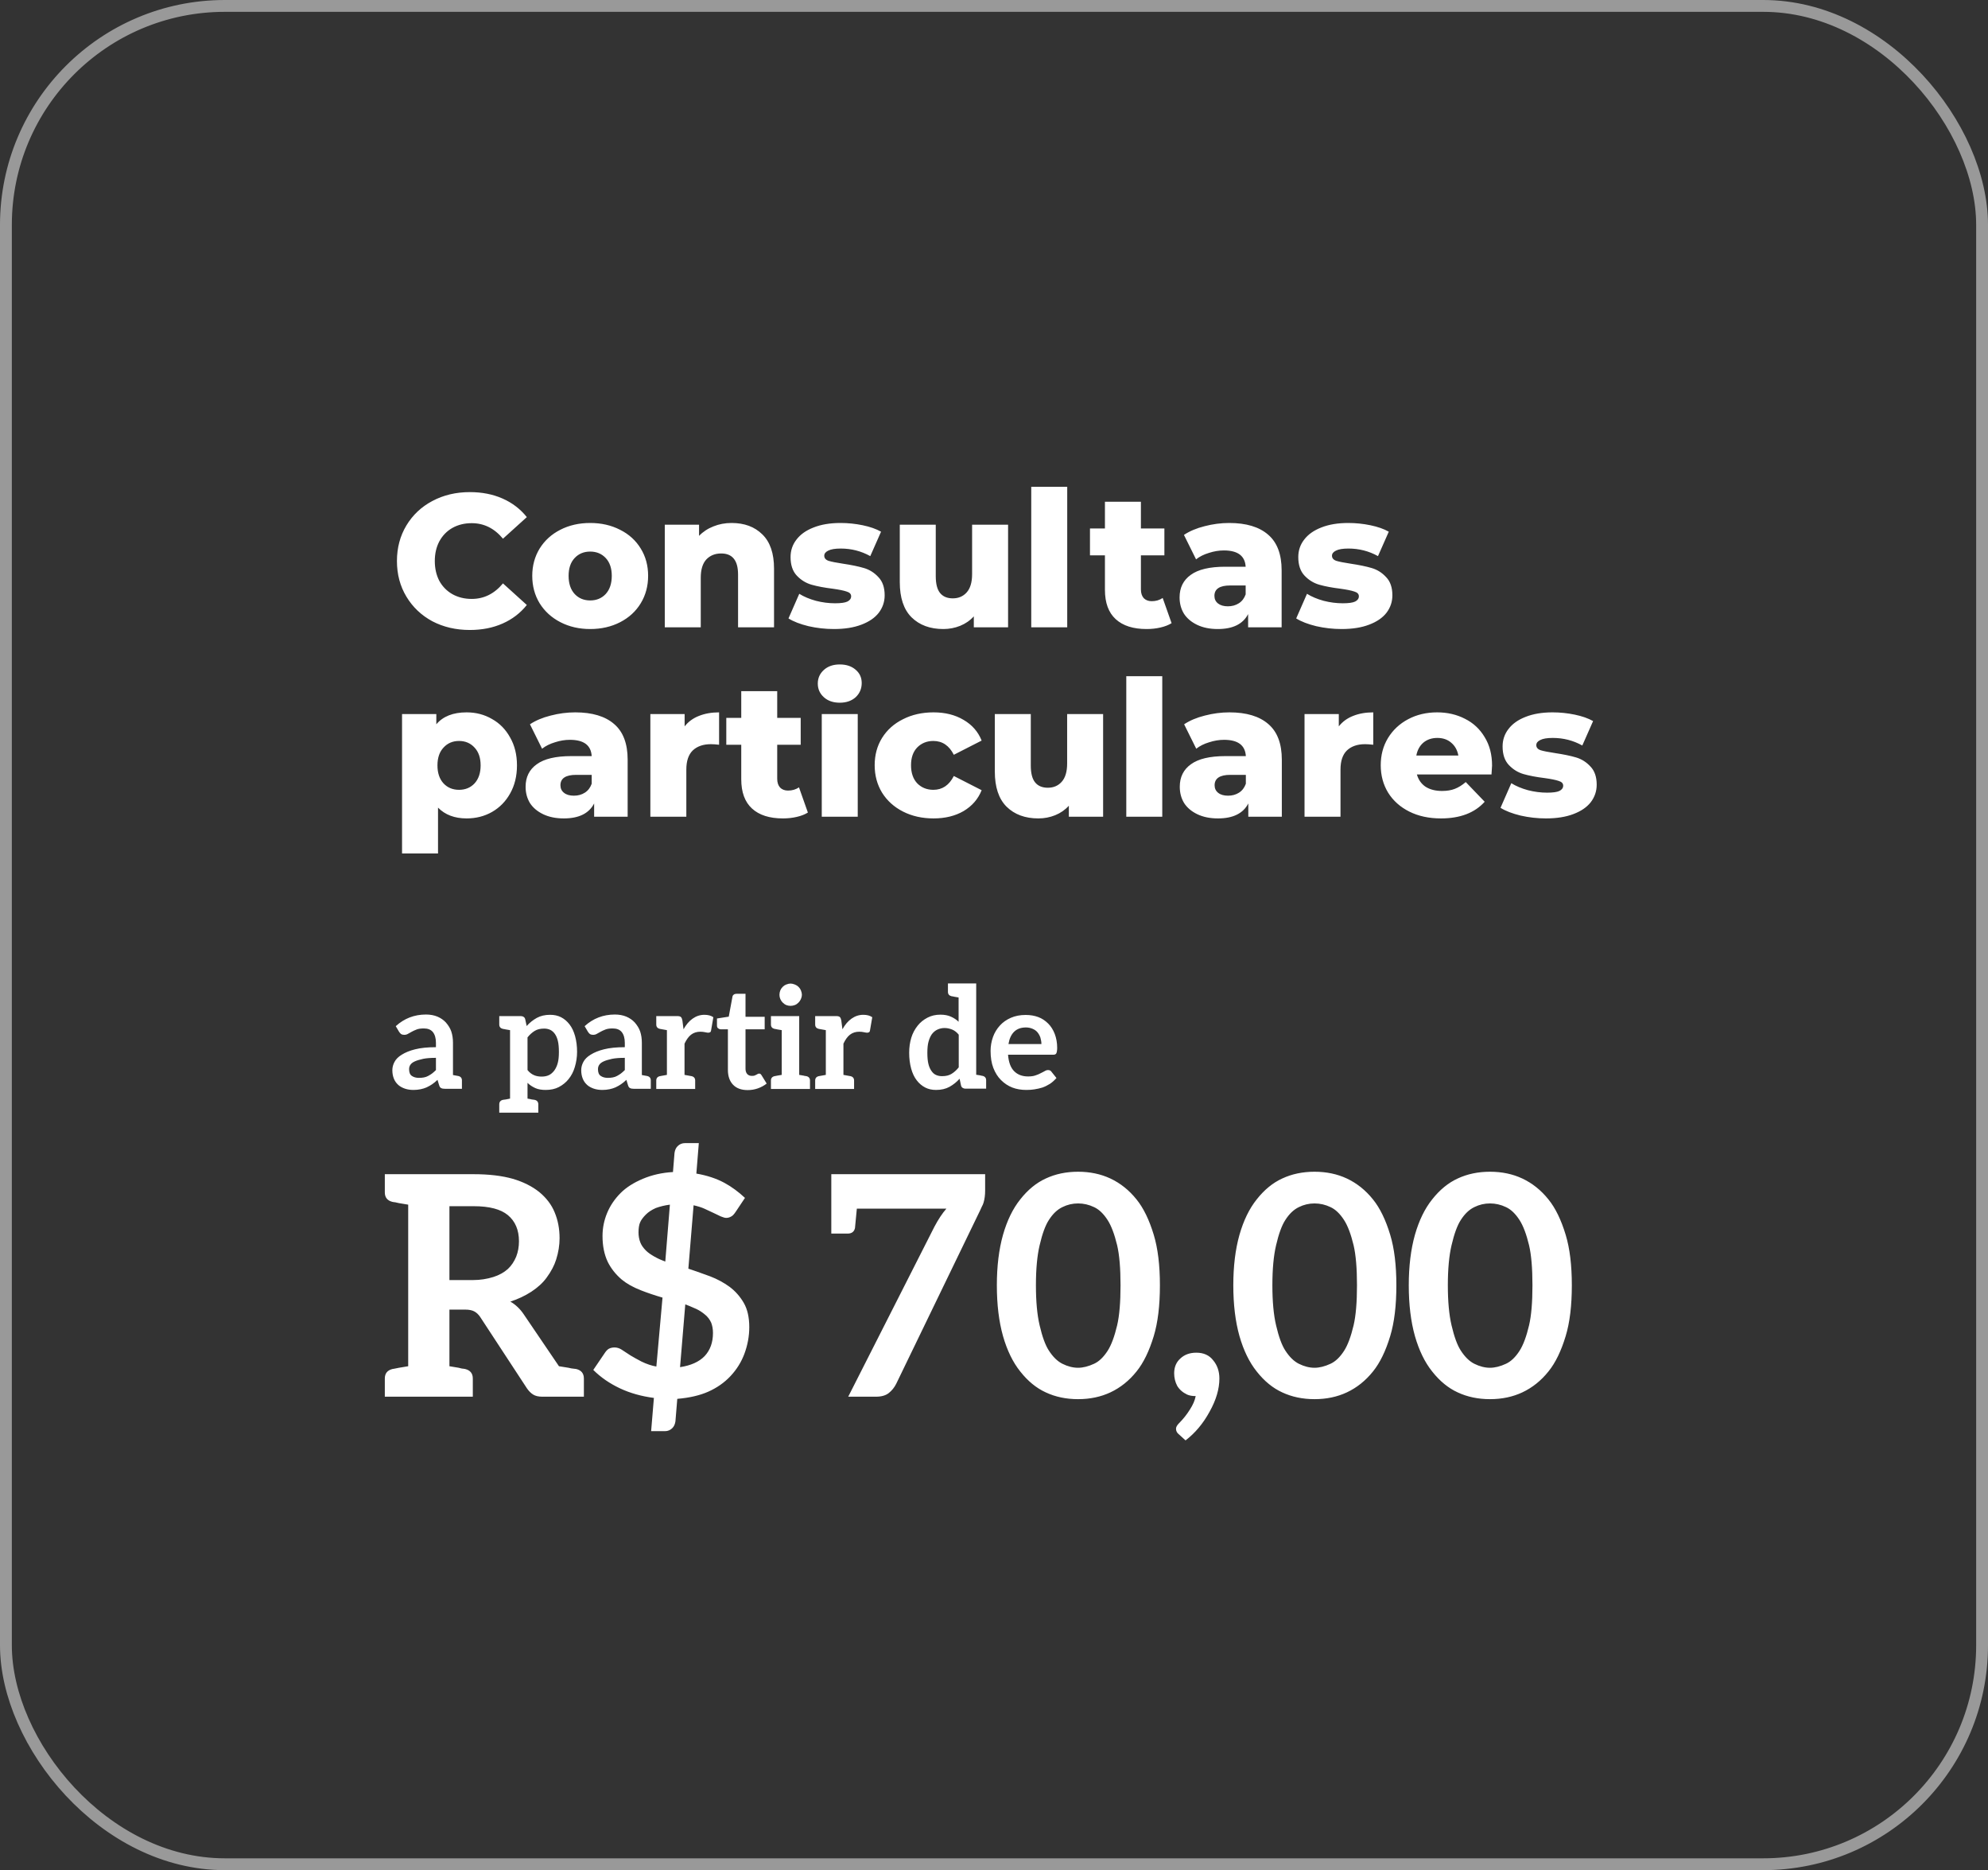
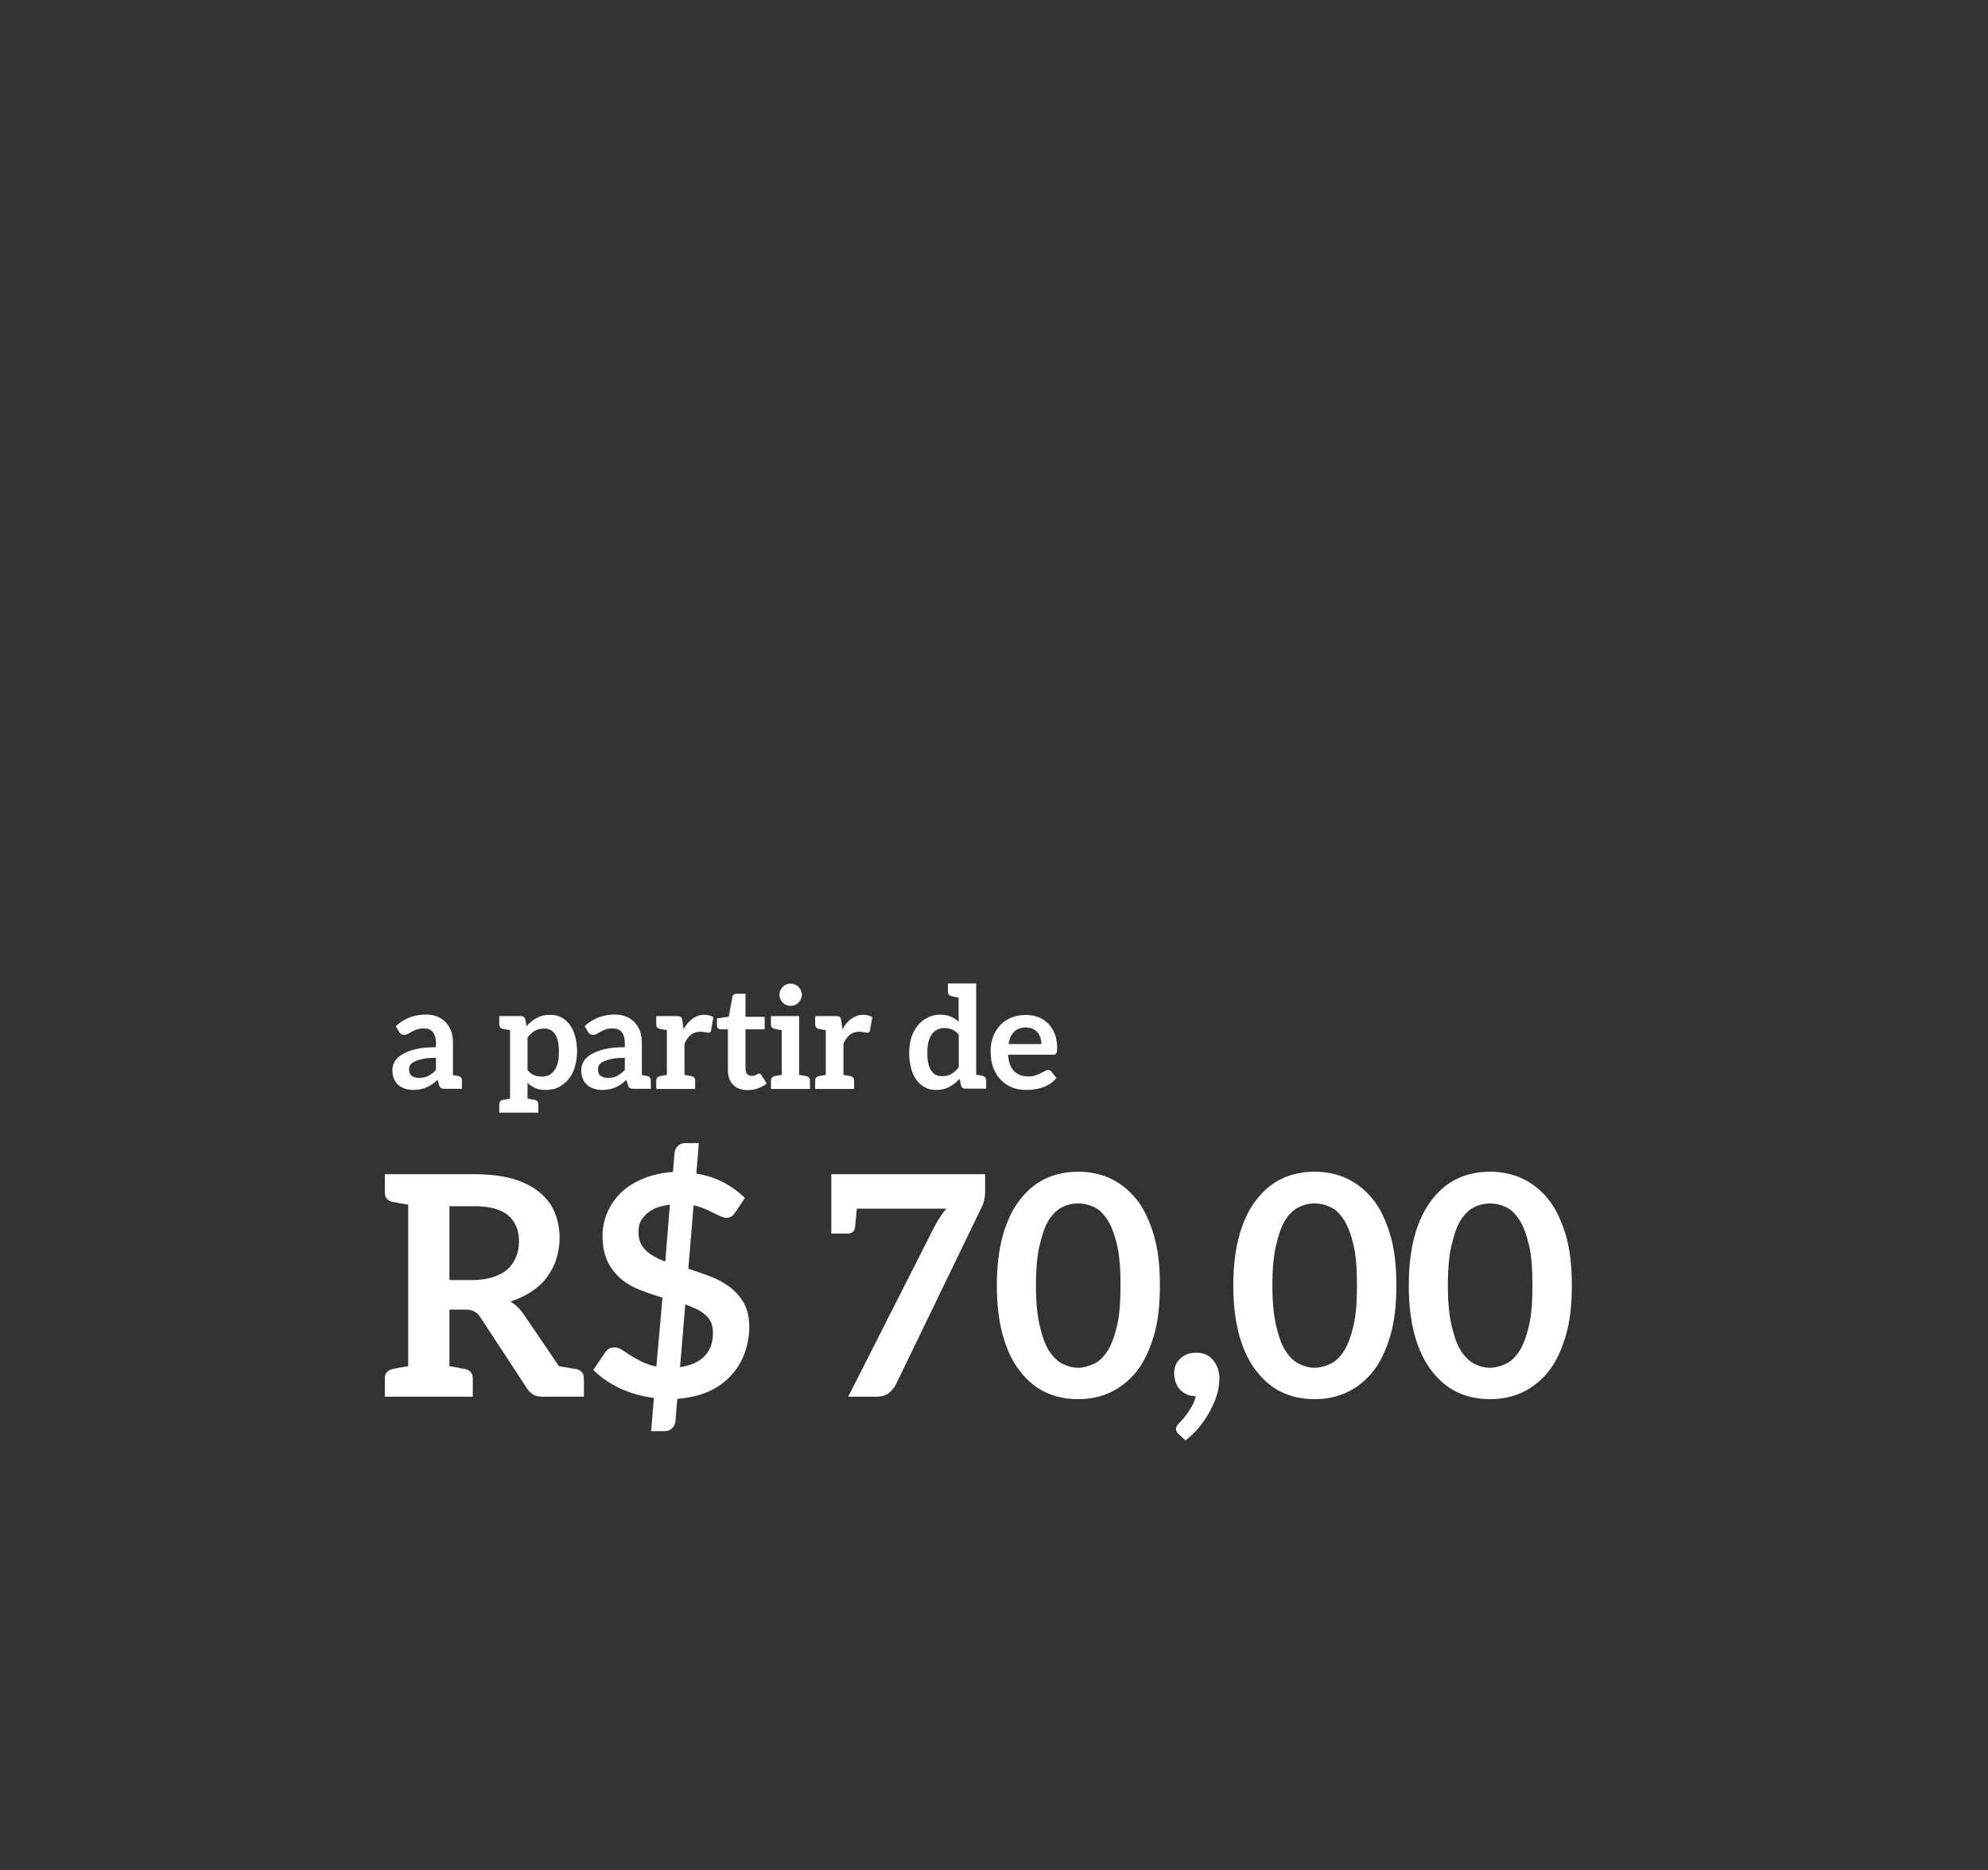
<svg xmlns="http://www.w3.org/2000/svg" width="168" height="158" viewBox="0 0 168 158" fill="none">
  <rect x="0" y="0" width="168" height="158" fill="#333333" stroke="none" />
-   <path d="M39.704 53.224C38.531 53.224 37.475 52.979 36.536 52.488C35.608 51.987 34.877 51.293 34.344 50.408C33.811 49.523 33.544 48.52 33.544 47.4C33.544 46.28 33.811 45.277 34.344 44.392C34.877 43.507 35.608 42.819 36.536 42.328C37.475 41.827 38.531 41.576 39.704 41.576C40.728 41.576 41.651 41.757 42.472 42.12C43.293 42.483 43.976 43.005 44.52 43.688L42.504 45.512C41.779 44.637 40.899 44.2 39.864 44.2C39.256 44.2 38.712 44.333 38.232 44.6C37.763 44.867 37.395 45.245 37.128 45.736C36.872 46.216 36.744 46.771 36.744 47.4C36.744 48.029 36.872 48.589 37.128 49.08C37.395 49.56 37.763 49.933 38.232 50.2C38.712 50.467 39.256 50.6 39.864 50.6C40.899 50.6 41.779 50.163 42.504 49.288L44.52 51.112C43.976 51.795 43.293 52.317 42.472 52.68C41.651 53.043 40.728 53.224 39.704 53.224ZM49.875 53.144C48.947 53.144 48.109 52.952 47.363 52.568C46.616 52.184 46.029 51.651 45.603 50.968C45.187 50.285 44.979 49.512 44.979 48.648C44.979 47.795 45.187 47.027 45.603 46.344C46.029 45.661 46.611 45.133 47.347 44.76C48.093 44.376 48.936 44.184 49.875 44.184C50.813 44.184 51.656 44.376 52.403 44.76C53.15 45.133 53.731 45.661 54.147 46.344C54.563 47.016 54.771 47.784 54.771 48.648C54.771 49.512 54.563 50.285 54.147 50.968C53.731 51.651 53.15 52.184 52.403 52.568C51.656 52.952 50.813 53.144 49.875 53.144ZM49.875 50.728C50.408 50.728 50.846 50.547 51.187 50.184C51.528 49.811 51.699 49.299 51.699 48.648C51.699 48.008 51.528 47.507 51.187 47.144C50.846 46.781 50.408 46.6 49.875 46.6C49.342 46.6 48.904 46.781 48.563 47.144C48.221 47.507 48.051 48.008 48.051 48.648C48.051 49.299 48.221 49.811 48.563 50.184C48.904 50.547 49.342 50.728 49.875 50.728ZM61.827 44.184C62.904 44.184 63.769 44.504 64.419 45.144C65.081 45.784 65.411 46.749 65.411 48.04V53H62.371V48.536C62.371 47.352 61.897 46.76 60.947 46.76C60.425 46.76 60.003 46.931 59.683 47.272C59.374 47.613 59.219 48.125 59.219 48.808V53H56.179V44.328H59.075V45.272C59.416 44.92 59.822 44.653 60.291 44.472C60.761 44.28 61.273 44.184 61.827 44.184ZM70.472 53.144C69.746 53.144 69.032 53.064 68.328 52.904C67.624 52.733 67.058 52.515 66.632 52.248L67.544 50.168C67.938 50.413 68.408 50.611 68.952 50.76C69.496 50.899 70.034 50.968 70.568 50.968C71.058 50.968 71.405 50.92 71.608 50.824C71.821 50.717 71.928 50.568 71.928 50.376C71.928 50.184 71.8 50.051 71.544 49.976C71.298 49.891 70.904 49.811 70.36 49.736C69.666 49.651 69.074 49.539 68.584 49.4C68.104 49.261 67.688 49.005 67.336 48.632C66.984 48.259 66.808 47.736 66.808 47.064C66.808 46.509 66.973 46.019 67.304 45.592C67.634 45.155 68.114 44.813 68.744 44.568C69.384 44.312 70.146 44.184 71.032 44.184C71.661 44.184 72.285 44.248 72.904 44.376C73.522 44.504 74.04 44.685 74.456 44.92L73.544 46.984C72.776 46.557 71.944 46.344 71.048 46.344C70.568 46.344 70.216 46.403 69.992 46.52C69.768 46.627 69.656 46.771 69.656 46.952C69.656 47.155 69.778 47.299 70.024 47.384C70.269 47.459 70.674 47.539 71.24 47.624C71.954 47.731 72.546 47.853 73.016 47.992C73.485 48.131 73.89 48.387 74.232 48.76C74.584 49.123 74.76 49.635 74.76 50.296C74.76 50.84 74.594 51.331 74.264 51.768C73.933 52.195 73.442 52.531 72.792 52.776C72.152 53.021 71.378 53.144 70.472 53.144ZM85.19 44.328V53H82.294V52.072C81.974 52.424 81.59 52.691 81.142 52.872C80.694 53.053 80.219 53.144 79.718 53.144C78.598 53.144 77.702 52.813 77.03 52.152C76.368 51.491 76.038 50.499 76.038 49.176V44.328H79.078V48.68C79.078 49.331 79.2 49.805 79.446 50.104C79.691 50.403 80.048 50.552 80.518 50.552C80.998 50.552 81.387 50.387 81.686 50.056C81.995 49.715 82.15 49.197 82.15 48.504V44.328H85.19ZM87.148 41.128H90.188V53H87.148V41.128ZM99.007 52.648C98.751 52.808 98.436 52.931 98.063 53.016C97.7 53.101 97.311 53.144 96.895 53.144C95.764 53.144 94.895 52.867 94.287 52.312C93.679 51.757 93.375 50.931 93.375 49.832V46.92H92.111V44.648H93.375V42.392H96.415V44.648H98.399V46.92H96.415V49.8C96.415 50.109 96.495 50.355 96.655 50.536C96.826 50.707 97.049 50.792 97.327 50.792C97.679 50.792 97.988 50.701 98.255 50.52L99.007 52.648ZM103.875 44.184C105.315 44.184 106.414 44.515 107.171 45.176C107.928 45.827 108.307 46.829 108.307 48.184V53H105.475V51.88C105.038 52.723 104.184 53.144 102.915 53.144C102.243 53.144 101.662 53.027 101.171 52.792C100.68 52.557 100.307 52.243 100.051 51.848C99.806 51.443 99.683 50.984 99.683 50.472C99.683 49.651 99.998 49.016 100.627 48.568C101.256 48.109 102.227 47.88 103.539 47.88H105.267C105.214 46.963 104.6 46.504 103.427 46.504C103.011 46.504 102.59 46.573 102.163 46.712C101.736 46.84 101.374 47.021 101.075 47.256L100.051 45.192C100.531 44.872 101.112 44.627 101.795 44.456C102.488 44.275 103.182 44.184 103.875 44.184ZM103.763 51.224C104.115 51.224 104.424 51.139 104.691 50.968C104.958 50.797 105.15 50.547 105.267 50.216V49.464H103.955C103.07 49.464 102.627 49.757 102.627 50.344C102.627 50.611 102.728 50.824 102.931 50.984C103.134 51.144 103.411 51.224 103.763 51.224ZM113.378 53.144C112.653 53.144 111.938 53.064 111.234 52.904C110.53 52.733 109.965 52.515 109.538 52.248L110.45 50.168C110.845 50.413 111.314 50.611 111.858 50.76C112.402 50.899 112.941 50.968 113.474 50.968C113.965 50.968 114.311 50.92 114.514 50.824C114.727 50.717 114.834 50.568 114.834 50.376C114.834 50.184 114.706 50.051 114.45 49.976C114.205 49.891 113.81 49.811 113.266 49.736C112.573 49.651 111.981 49.539 111.49 49.4C111.01 49.261 110.594 49.005 110.242 48.632C109.89 48.259 109.714 47.736 109.714 47.064C109.714 46.509 109.879 46.019 110.21 45.592C110.541 45.155 111.021 44.813 111.65 44.568C112.29 44.312 113.053 44.184 113.938 44.184C114.567 44.184 115.191 44.248 115.81 44.376C116.429 44.504 116.946 44.685 117.362 44.92L116.45 46.984C115.682 46.557 114.85 46.344 113.954 46.344C113.474 46.344 113.122 46.403 112.898 46.52C112.674 46.627 112.562 46.771 112.562 46.952C112.562 47.155 112.685 47.299 112.93 47.384C113.175 47.459 113.581 47.539 114.146 47.624C114.861 47.731 115.453 47.853 115.922 47.992C116.391 48.131 116.797 48.387 117.138 48.76C117.49 49.123 117.666 49.635 117.666 50.296C117.666 50.84 117.501 51.331 117.17 51.768C116.839 52.195 116.349 52.531 115.698 52.776C115.058 53.021 114.285 53.144 113.378 53.144ZM39.432 60.184C40.221 60.184 40.936 60.371 41.576 60.744C42.227 61.107 42.739 61.629 43.112 62.312C43.496 62.984 43.688 63.768 43.688 64.664C43.688 65.56 43.496 66.349 43.112 67.032C42.739 67.704 42.227 68.227 41.576 68.6C40.936 68.963 40.221 69.144 39.432 69.144C38.419 69.144 37.613 68.84 37.016 68.232V72.104H33.976V60.328H36.872V61.192C37.437 60.52 38.291 60.184 39.432 60.184ZM38.792 66.728C39.325 66.728 39.763 66.547 40.104 66.184C40.445 65.811 40.616 65.304 40.616 64.664C40.616 64.024 40.445 63.523 40.104 63.16C39.763 62.787 39.325 62.6 38.792 62.6C38.259 62.6 37.821 62.787 37.48 63.16C37.139 63.523 36.968 64.024 36.968 64.664C36.968 65.304 37.139 65.811 37.48 66.184C37.821 66.547 38.259 66.728 38.792 66.728ZM48.609 60.184C50.05 60.184 51.148 60.515 51.906 61.176C52.663 61.827 53.041 62.829 53.041 64.184V69H50.209V67.88C49.772 68.723 48.919 69.144 47.65 69.144C46.977 69.144 46.396 69.027 45.906 68.792C45.415 68.557 45.041 68.243 44.785 67.848C44.54 67.443 44.417 66.984 44.417 66.472C44.417 65.651 44.732 65.016 45.361 64.568C45.991 64.109 46.962 63.88 48.273 63.88H50.002C49.948 62.963 49.335 62.504 48.161 62.504C47.745 62.504 47.324 62.573 46.898 62.712C46.471 62.84 46.108 63.021 45.809 63.256L44.785 61.192C45.266 60.872 45.847 60.627 46.529 60.456C47.223 60.275 47.916 60.184 48.609 60.184ZM48.498 67.224C48.849 67.224 49.159 67.139 49.425 66.968C49.692 66.797 49.884 66.547 50.002 66.216V65.464H48.69C47.804 65.464 47.361 65.757 47.361 66.344C47.361 66.611 47.463 66.824 47.666 66.984C47.868 67.144 48.145 67.224 48.498 67.224ZM57.856 61.368C58.166 60.973 58.566 60.68 59.056 60.488C59.558 60.285 60.128 60.184 60.768 60.184V62.92C60.491 62.888 60.262 62.872 60.08 62.872C59.43 62.872 58.918 63.048 58.544 63.4C58.182 63.752 58 64.291 58 65.016V69H54.96V60.328H57.856V61.368ZM68.272 68.648C68.016 68.808 67.702 68.931 67.329 69.016C66.966 69.101 66.576 69.144 66.16 69.144C65.03 69.144 64.16 68.867 63.553 68.312C62.944 67.757 62.641 66.931 62.641 65.832V62.92H61.377V60.648H62.641V58.392H65.68V60.648H67.665V62.92H65.68V65.8C65.68 66.109 65.76 66.355 65.921 66.536C66.091 66.707 66.315 66.792 66.593 66.792C66.945 66.792 67.254 66.701 67.52 66.52L68.272 68.648ZM69.445 60.328H72.485V69H69.445V60.328ZM70.965 59.368C70.41 59.368 69.962 59.213 69.621 58.904C69.279 58.595 69.109 58.211 69.109 57.752C69.109 57.293 69.279 56.909 69.621 56.6C69.962 56.291 70.41 56.136 70.965 56.136C71.519 56.136 71.967 56.285 72.309 56.584C72.65 56.872 72.821 57.245 72.821 57.704C72.821 58.184 72.65 58.584 72.309 58.904C71.967 59.213 71.519 59.368 70.965 59.368ZM78.892 69.144C77.932 69.144 77.074 68.952 76.316 68.568C75.559 68.184 74.967 67.651 74.54 66.968C74.124 66.285 73.916 65.512 73.916 64.648C73.916 63.784 74.124 63.016 74.54 62.344C74.967 61.661 75.559 61.133 76.316 60.76C77.074 60.376 77.932 60.184 78.892 60.184C79.874 60.184 80.722 60.397 81.436 60.824C82.151 61.24 82.658 61.821 82.956 62.568L80.604 63.768C80.21 62.989 79.634 62.6 78.876 62.6C78.332 62.6 77.879 62.781 77.516 63.144C77.164 63.507 76.988 64.008 76.988 64.648C76.988 65.299 77.164 65.811 77.516 66.184C77.879 66.547 78.332 66.728 78.876 66.728C79.634 66.728 80.21 66.339 80.604 65.56L82.956 66.76C82.658 67.507 82.151 68.093 81.436 68.52C80.722 68.936 79.874 69.144 78.892 69.144ZM93.221 60.328V69H90.325V68.072C90.005 68.424 89.621 68.691 89.173 68.872C88.725 69.053 88.25 69.144 87.749 69.144C86.629 69.144 85.733 68.813 85.061 68.152C84.4 67.491 84.069 66.499 84.069 65.176V60.328H87.109V64.68C87.109 65.331 87.232 65.805 87.477 66.104C87.722 66.403 88.08 66.552 88.549 66.552C89.029 66.552 89.418 66.387 89.717 66.056C90.026 65.715 90.181 65.197 90.181 64.504V60.328H93.221ZM95.179 57.128H98.219V69H95.179V57.128ZM103.891 60.184C105.331 60.184 106.429 60.515 107.187 61.176C107.944 61.827 108.323 62.829 108.323 64.184V69H105.491V67.88C105.053 68.723 104.2 69.144 102.931 69.144C102.259 69.144 101.677 69.027 101.187 68.792C100.696 68.557 100.323 68.243 100.067 67.848C99.821 67.443 99.699 66.984 99.699 66.472C99.699 65.651 100.013 65.016 100.643 64.568C101.272 64.109 102.243 63.88 103.555 63.88H105.283C105.229 62.963 104.616 62.504 103.443 62.504C103.027 62.504 102.605 62.573 102.179 62.712C101.752 62.84 101.389 63.021 101.091 63.256L100.067 61.192C100.547 60.872 101.128 60.627 101.811 60.456C102.504 60.275 103.197 60.184 103.891 60.184ZM103.779 67.224C104.131 67.224 104.44 67.139 104.707 66.968C104.973 66.797 105.165 66.547 105.283 66.216V65.464H103.971C103.085 65.464 102.643 65.757 102.643 66.344C102.643 66.611 102.744 66.824 102.947 66.984C103.149 67.144 103.427 67.224 103.779 67.224ZM113.138 61.368C113.447 60.973 113.847 60.68 114.338 60.488C114.839 60.285 115.41 60.184 116.05 60.184V62.92C115.772 62.888 115.543 62.872 115.362 62.872C114.711 62.872 114.199 63.048 113.826 63.4C113.463 63.752 113.282 64.291 113.282 65.016V69H110.242V60.328H113.138V61.368ZM126.09 64.68C126.09 64.701 126.074 64.952 126.042 65.432H119.738C119.866 65.88 120.111 66.227 120.474 66.472C120.847 66.707 121.311 66.824 121.866 66.824C122.282 66.824 122.639 66.765 122.938 66.648C123.247 66.531 123.557 66.339 123.866 66.072L125.466 67.736C124.623 68.675 123.391 69.144 121.77 69.144C120.757 69.144 119.866 68.952 119.098 68.568C118.33 68.184 117.733 67.651 117.306 66.968C116.89 66.285 116.682 65.512 116.682 64.648C116.682 63.795 116.885 63.032 117.29 62.36C117.706 61.677 118.277 61.144 119.002 60.76C119.727 60.376 120.543 60.184 121.45 60.184C122.314 60.184 123.098 60.365 123.802 60.728C124.506 61.08 125.061 61.597 125.466 62.28C125.882 62.952 126.09 63.752 126.09 64.68ZM121.466 62.344C120.997 62.344 120.602 62.477 120.282 62.744C119.973 63.011 119.775 63.373 119.69 63.832H123.242C123.157 63.373 122.954 63.011 122.634 62.744C122.325 62.477 121.935 62.344 121.466 62.344ZM130.644 69.144C129.918 69.144 129.204 69.064 128.5 68.904C127.796 68.733 127.23 68.515 126.804 68.248L127.716 66.168C128.11 66.413 128.58 66.611 129.124 66.76C129.668 66.899 130.206 66.968 130.74 66.968C131.23 66.968 131.577 66.92 131.78 66.824C131.993 66.717 132.1 66.568 132.1 66.376C132.1 66.184 131.972 66.051 131.716 65.976C131.47 65.891 131.076 65.811 130.532 65.736C129.838 65.651 129.246 65.539 128.756 65.4C128.276 65.261 127.86 65.005 127.508 64.632C127.156 64.259 126.98 63.736 126.98 63.064C126.98 62.509 127.145 62.019 127.476 61.592C127.806 61.155 128.286 60.813 128.916 60.568C129.556 60.312 130.318 60.184 131.204 60.184C131.833 60.184 132.457 60.248 133.076 60.376C133.694 60.504 134.212 60.685 134.628 60.92L133.716 62.984C132.948 62.557 132.116 62.344 131.22 62.344C130.74 62.344 130.388 62.403 130.164 62.52C129.94 62.627 129.828 62.771 129.828 62.952C129.828 63.155 129.95 63.299 130.196 63.384C130.441 63.459 130.846 63.539 131.412 63.624C132.126 63.731 132.718 63.853 133.188 63.992C133.657 64.131 134.062 64.387 134.404 64.76C134.756 65.123 134.932 65.635 134.932 66.296C134.932 66.84 134.766 67.331 134.436 67.768C134.105 68.195 133.614 68.531 132.964 68.776C132.324 69.021 131.55 69.144 130.644 69.144Z" fill="white" />
  <path d="M38.736 90.908C38.936 90.956 39.036 91.08 39.036 91.28V91.988H37.62C37.468 91.988 37.356 91.968 37.284 91.928C37.204 91.896 37.144 91.808 37.104 91.664L36.972 91.232C36.812 91.384 36.66 91.508 36.516 91.604C36.404 91.684 36.248 91.772 36.048 91.868C35.904 91.932 35.736 91.984 35.544 92.024C35.344 92.064 35.144 92.084 34.944 92.084C34.68 92.084 34.44 92.048 34.224 91.976C33.992 91.896 33.804 91.792 33.66 91.664C33.492 91.512 33.368 91.336 33.288 91.136C33.2 90.92 33.156 90.68 33.156 90.416C33.156 90.176 33.216 89.944 33.336 89.72C33.456 89.488 33.66 89.284 33.948 89.108C34.252 88.916 34.628 88.764 35.076 88.652C35.548 88.532 36.136 88.472 36.84 88.472V88.112C36.84 87.712 36.752 87.404 36.576 87.188C36.408 86.988 36.156 86.888 35.82 86.888C35.564 86.888 35.364 86.916 35.22 86.972C35.036 87.044 34.896 87.108 34.8 87.164L34.476 87.344C34.388 87.4 34.28 87.428 34.152 87.428C34.048 87.428 33.96 87.404 33.888 87.356C33.84 87.324 33.784 87.26 33.72 87.164L33.444 86.696C34.164 86.04 35.016 85.712 36 85.712C36.36 85.712 36.684 85.772 36.972 85.892C37.252 86.012 37.488 86.176 37.68 86.384C37.896 86.632 38.048 86.884 38.136 87.14C38.232 87.428 38.28 87.748 38.28 88.1V90.824L38.604 90.884L38.736 90.908ZM36.84 89.372C36.392 89.372 36.032 89.4 35.76 89.456C35.464 89.52 35.228 89.592 35.052 89.672C34.876 89.752 34.752 89.848 34.68 89.96C34.608 90.064 34.572 90.188 34.572 90.332C34.572 90.604 34.648 90.792 34.8 90.896C34.96 91.008 35.16 91.064 35.4 91.064C35.552 91.064 35.692 91.052 35.82 91.028C35.956 91.004 36.08 90.96 36.192 90.896C36.336 90.816 36.444 90.748 36.516 90.692C36.628 90.604 36.736 90.508 36.84 90.404V89.372ZM48.599 87.536C48.711 87.944 48.767 88.388 48.767 88.868C48.767 89.3 48.703 89.728 48.575 90.152C48.463 90.536 48.287 90.876 48.047 91.172C47.831 91.444 47.555 91.668 47.219 91.844C46.907 92.004 46.539 92.084 46.115 92.084C45.763 92.084 45.471 92.032 45.239 91.928C44.975 91.808 44.755 91.66 44.579 91.484V92.816C44.659 92.832 44.727 92.844 44.783 92.852C44.847 92.868 44.899 92.88 44.939 92.888C45.067 92.904 45.127 92.912 45.119 92.912L45.191 92.924C45.391 92.972 45.491 93.1 45.491 93.308V94.004H42.191V93.308C42.191 93.1 42.291 92.972 42.491 92.924L42.563 92.912L42.743 92.888L43.103 92.816V87.032L42.743 86.972C42.703 86.964 42.667 86.956 42.635 86.948C42.611 86.94 42.587 86.936 42.563 86.936L42.491 86.924C42.291 86.876 42.191 86.752 42.191 86.552V85.844H44.003C44.099 85.844 44.183 85.868 44.255 85.916C44.319 85.956 44.363 86.024 44.387 86.12L44.507 86.684C44.747 86.412 45.031 86.184 45.359 86C45.679 85.824 46.055 85.736 46.487 85.736C46.839 85.736 47.147 85.804 47.411 85.94C47.691 86.084 47.931 86.288 48.131 86.552C48.331 86.808 48.487 87.136 48.599 87.536ZM47.135 89.804C47.199 89.572 47.231 89.264 47.231 88.88C47.231 88.496 47.203 88.188 47.147 87.956C47.091 87.716 47.007 87.516 46.895 87.356C46.783 87.196 46.651 87.08 46.499 87.008C46.347 86.936 46.175 86.9 45.983 86.9C45.663 86.9 45.399 86.964 45.191 87.092C44.967 87.228 44.763 87.412 44.579 87.644V90.404C44.739 90.604 44.923 90.748 45.131 90.836C45.315 90.916 45.527 90.956 45.767 90.956C46.007 90.956 46.211 90.916 46.379 90.836C46.539 90.764 46.691 90.636 46.835 90.452C46.971 90.268 47.071 90.052 47.135 89.804ZM54.697 90.908C54.897 90.956 54.997 91.08 54.997 91.28V91.988H53.581C53.429 91.988 53.317 91.968 53.245 91.928C53.165 91.896 53.105 91.808 53.065 91.664L52.933 91.232C52.773 91.384 52.621 91.508 52.477 91.604C52.365 91.684 52.209 91.772 52.009 91.868C51.865 91.932 51.697 91.984 51.505 92.024C51.305 92.064 51.105 92.084 50.905 92.084C50.641 92.084 50.401 92.048 50.185 91.976C49.953 91.896 49.765 91.792 49.621 91.664C49.453 91.512 49.329 91.336 49.249 91.136C49.161 90.92 49.117 90.68 49.117 90.416C49.117 90.176 49.177 89.944 49.297 89.72C49.417 89.488 49.621 89.284 49.909 89.108C50.213 88.916 50.589 88.764 51.037 88.652C51.509 88.532 52.097 88.472 52.801 88.472V88.112C52.801 87.712 52.713 87.404 52.537 87.188C52.369 86.988 52.117 86.888 51.781 86.888C51.525 86.888 51.325 86.916 51.181 86.972C50.997 87.044 50.857 87.108 50.761 87.164L50.437 87.344C50.349 87.4 50.241 87.428 50.113 87.428C50.009 87.428 49.921 87.404 49.849 87.356C49.801 87.324 49.745 87.26 49.681 87.164L49.405 86.696C50.125 86.04 50.977 85.712 51.961 85.712C52.321 85.712 52.645 85.772 52.933 85.892C53.213 86.012 53.449 86.176 53.641 86.384C53.857 86.632 54.009 86.884 54.097 87.14C54.193 87.428 54.241 87.748 54.241 88.1V90.824L54.565 90.884L54.697 90.908ZM52.801 89.372C52.353 89.372 51.993 89.4 51.721 89.456C51.425 89.52 51.189 89.592 51.013 89.672C50.837 89.752 50.713 89.848 50.641 89.96C50.569 90.064 50.533 90.188 50.533 90.332C50.533 90.604 50.609 90.792 50.761 90.896C50.921 91.008 51.121 91.064 51.361 91.064C51.513 91.064 51.653 91.052 51.781 91.028C51.917 91.004 52.041 90.96 52.153 90.896C52.297 90.816 52.405 90.748 52.477 90.692C52.589 90.604 52.697 90.508 52.801 90.404V89.372ZM59.527 85.736C59.839 85.736 60.091 85.804 60.283 85.94L60.091 87.056C60.083 87.128 60.059 87.176 60.019 87.2C59.971 87.232 59.915 87.248 59.851 87.248C59.795 87.248 59.715 87.236 59.611 87.212C59.467 87.18 59.327 87.164 59.191 87.164C58.879 87.164 58.615 87.248 58.399 87.416C58.199 87.568 58.015 87.82 57.847 88.172V90.812L58.447 90.92C58.647 90.968 58.747 91.092 58.747 91.292V92H55.459V91.292C55.459 91.092 55.559 90.968 55.759 90.92L56.359 90.812V87.032L55.759 86.924C55.559 86.876 55.459 86.752 55.459 86.552V85.844H57.235C57.387 85.844 57.491 85.872 57.547 85.928C57.603 85.984 57.643 86.08 57.667 86.216L57.763 86.96C57.979 86.568 58.235 86.268 58.531 86.06C58.835 85.844 59.167 85.736 59.527 85.736ZM63.181 92.096C62.645 92.096 62.233 91.944 61.945 91.64C61.657 91.336 61.513 90.92 61.513 90.392V86.96H60.889C60.825 86.96 60.757 86.932 60.685 86.876C60.621 86.828 60.589 86.752 60.589 86.648V86.048L61.585 85.892L61.897 84.212C61.905 84.14 61.941 84.08 62.005 84.032C62.069 83.984 62.145 83.96 62.233 83.96H63.001V85.904H64.621V86.96H63.001V90.296C63.001 90.48 63.049 90.628 63.145 90.74C63.241 90.844 63.369 90.896 63.529 90.896C63.641 90.896 63.717 90.888 63.757 90.872L63.913 90.8L64.045 90.728C64.069 90.712 64.101 90.704 64.141 90.704C64.205 90.704 64.245 90.712 64.261 90.728L64.345 90.824L64.789 91.544C64.581 91.712 64.333 91.848 64.045 91.952C63.773 92.048 63.485 92.096 63.181 92.096ZM67.766 84.044C67.766 84.156 67.738 84.276 67.682 84.404C67.634 84.516 67.566 84.616 67.478 84.704C67.382 84.8 67.282 84.868 67.178 84.908C67.058 84.956 66.934 84.98 66.806 84.98C66.678 84.98 66.554 84.956 66.434 84.908C66.338 84.868 66.242 84.8 66.146 84.704C66.058 84.616 65.99 84.516 65.942 84.404C65.894 84.292 65.87 84.172 65.87 84.044C65.87 83.916 65.894 83.792 65.942 83.672C65.982 83.568 66.05 83.468 66.146 83.372C66.234 83.284 66.33 83.22 66.434 83.18C66.578 83.124 66.702 83.096 66.806 83.096C66.91 83.096 67.034 83.124 67.178 83.18C67.298 83.228 67.398 83.292 67.478 83.372C67.574 83.468 67.642 83.568 67.682 83.672C67.738 83.808 67.766 83.932 67.766 84.044ZM68.15 90.92C68.35 90.968 68.45 91.092 68.45 91.292V92H65.15V91.292C65.15 91.092 65.25 90.968 65.45 90.92L65.522 90.908L65.702 90.872L66.062 90.812V87.032L65.702 86.972C65.662 86.964 65.626 86.956 65.594 86.948C65.57 86.94 65.546 86.936 65.522 86.936L65.45 86.924C65.25 86.876 65.15 86.752 65.15 86.552V85.844H67.538V90.812L67.898 90.872C67.938 90.88 67.97 90.888 67.994 90.896C68.026 90.904 68.054 90.908 68.078 90.908L68.15 90.92ZM72.956 85.736C73.268 85.736 73.52 85.804 73.712 85.94L73.52 87.056C73.512 87.128 73.488 87.176 73.448 87.2C73.4 87.232 73.344 87.248 73.28 87.248C73.224 87.248 73.144 87.236 73.04 87.212C72.896 87.18 72.756 87.164 72.62 87.164C72.308 87.164 72.044 87.248 71.828 87.416C71.628 87.568 71.444 87.82 71.276 88.172V90.812L71.876 90.92C72.076 90.968 72.176 91.092 72.176 91.292V92H68.888V91.292C68.888 91.092 68.988 90.968 69.188 90.92L69.788 90.812V87.032L69.188 86.924C68.988 86.876 68.888 86.752 68.888 86.552V85.844H70.664C70.816 85.844 70.92 85.872 70.976 85.928C71.032 85.984 71.072 86.08 71.096 86.216L71.192 86.96C71.408 86.568 71.664 86.268 71.96 86.06C72.264 85.844 72.596 85.736 72.956 85.736ZM81.584 91.976C81.496 91.976 81.416 91.952 81.344 91.904C81.28 91.864 81.236 91.796 81.212 91.7L81.092 91.136C80.852 91.408 80.568 91.636 80.24 91.82C79.92 91.996 79.54 92.084 79.1 92.084C78.756 92.084 78.452 92.016 78.188 91.88C77.908 91.736 77.668 91.532 77.468 91.268C77.268 91.012 77.112 90.684 77 90.284C76.888 89.876 76.832 89.428 76.832 88.94C76.832 88.484 76.892 88.06 77.012 87.668C77.124 87.3 77.304 86.96 77.552 86.648C77.768 86.376 78.044 86.152 78.38 85.976C78.7 85.808 79.064 85.724 79.472 85.724C79.816 85.724 80.112 85.78 80.36 85.892C80.624 86.012 80.84 86.156 81.008 86.324V84.272L80.66 84.212C80.62 84.204 80.584 84.196 80.552 84.188C80.528 84.18 80.504 84.176 80.48 84.176L80.408 84.164C80.208 84.116 80.108 83.992 80.108 83.792V83.084H82.496V90.8L82.808 90.848L82.964 90.884L83.036 90.896C83.236 90.944 83.336 91.068 83.336 91.268V91.976H81.584ZM81.02 87.416C80.86 87.216 80.676 87.072 80.468 86.984C80.252 86.896 80.036 86.852 79.82 86.852C79.612 86.852 79.412 86.896 79.22 86.984C79.044 87.064 78.888 87.192 78.752 87.368C78.632 87.536 78.536 87.752 78.464 88.016C78.4 88.248 78.368 88.556 78.368 88.94C78.368 89.324 78.396 89.632 78.452 89.864C78.508 90.104 78.592 90.304 78.704 90.464C78.816 90.632 78.944 90.748 79.088 90.812C79.24 90.884 79.416 90.92 79.616 90.92C79.936 90.92 80.2 90.856 80.408 90.728C80.632 90.592 80.836 90.408 81.02 90.176V87.416ZM86.675 85.748C87.067 85.748 87.423 85.808 87.743 85.928C88.047 86.04 88.327 86.224 88.583 86.48C88.815 86.712 88.999 87.004 89.135 87.356C89.271 87.716 89.339 88.108 89.339 88.532C89.339 88.628 89.331 88.724 89.315 88.82C89.299 88.908 89.283 88.964 89.267 88.988C89.251 89.028 89.215 89.06 89.159 89.084C89.127 89.1 89.071 89.108 88.991 89.108H85.187C85.235 89.74 85.407 90.204 85.703 90.5C85.999 90.796 86.391 90.944 86.879 90.944C87.127 90.944 87.331 90.916 87.491 90.86C87.667 90.804 87.819 90.74 87.947 90.668C88.003 90.636 88.059 90.608 88.115 90.584C88.179 90.552 88.239 90.52 88.295 90.488C88.383 90.432 88.475 90.404 88.571 90.404C88.635 90.404 88.691 90.416 88.739 90.44C88.779 90.456 88.815 90.488 88.847 90.536L89.279 91.076C89.095 91.284 88.911 91.448 88.727 91.568C88.511 91.704 88.299 91.808 88.091 91.88C87.891 91.944 87.663 91.996 87.407 92.036C87.207 92.068 86.983 92.084 86.735 92.084C86.295 92.084 85.899 92.016 85.547 91.88C85.195 91.744 84.875 91.532 84.587 91.244C84.315 90.972 84.099 90.628 83.939 90.212C83.787 89.812 83.711 89.336 83.711 88.784C83.711 88.384 83.779 87.992 83.915 87.608C84.043 87.248 84.239 86.924 84.503 86.636C84.751 86.364 85.059 86.148 85.427 85.988C85.795 85.828 86.211 85.748 86.675 85.748ZM86.699 86.804C86.275 86.804 85.939 86.928 85.691 87.176C85.451 87.416 85.295 87.76 85.223 88.208H88.007C88.007 88.04 87.979 87.86 87.923 87.668C87.875 87.516 87.795 87.368 87.683 87.224C87.579 87.096 87.443 86.996 87.275 86.924C87.091 86.844 86.899 86.804 86.699 86.804Z" fill="white" />
  <path d="M48.692 115.66C49.125 115.764 49.342 116.033 49.342 116.466V118H45.832C45.503 118 45.243 117.939 45.052 117.818C44.861 117.697 44.688 117.523 44.532 117.298L40.58 111.266C40.441 111.058 40.277 110.902 40.086 110.798C39.895 110.694 39.635 110.642 39.306 110.642H37.98V115.426L38.76 115.556C38.847 115.573 38.916 115.591 38.968 115.608C39.037 115.625 39.098 115.634 39.15 115.634L39.306 115.66C39.739 115.764 39.956 116.033 39.956 116.466V118H32.52V116.466C32.52 116.033 32.737 115.764 33.17 115.66L33.326 115.634L33.716 115.556L34.496 115.426V101.776L33.716 101.646C33.629 101.629 33.551 101.611 33.482 101.594C33.43 101.577 33.378 101.568 33.326 101.568L33.17 101.542C32.737 101.438 32.52 101.169 32.52 100.736V99.202H40.034C41.317 99.202 42.417 99.332 43.336 99.592C44.22 99.852 44.965 100.225 45.572 100.71C46.179 101.213 46.612 101.785 46.872 102.426C47.149 103.085 47.288 103.813 47.288 104.61C47.288 105.199 47.193 105.797 47.002 106.404C46.846 106.907 46.577 107.418 46.196 107.938C45.884 108.371 45.451 108.77 44.896 109.134C44.359 109.481 43.769 109.758 43.128 109.966C43.579 110.226 43.96 110.59 44.272 111.058L47.236 115.426L48.042 115.556C48.129 115.573 48.207 115.591 48.276 115.608C48.363 115.625 48.432 115.634 48.484 115.634L48.692 115.66ZM41.698 107.886C42.183 107.73 42.591 107.505 42.92 107.21C43.215 106.933 43.449 106.586 43.622 106.17C43.778 105.771 43.856 105.338 43.856 104.87C43.856 103.917 43.544 103.18 42.92 102.66C42.313 102.157 41.351 101.906 40.034 101.906H37.98V108.146H39.982C40.571 108.146 41.143 108.059 41.698 107.886ZM55.259 118.104C54.202 117.965 53.248 117.697 52.399 117.298C51.515 116.882 50.761 116.362 50.137 115.738L51.125 114.282C51.229 114.126 51.342 114.013 51.463 113.944C51.602 113.875 51.758 113.84 51.931 113.84C52.139 113.84 52.338 113.901 52.529 114.022L53.283 114.516C53.543 114.672 53.855 114.845 54.219 115.036C54.652 115.244 55.068 115.383 55.467 115.452L55.987 109.628C55.328 109.437 54.713 109.229 54.141 109.004C53.482 108.744 52.945 108.441 52.529 108.094C52.026 107.661 51.636 107.167 51.359 106.612C51.064 105.988 50.917 105.26 50.917 104.428C50.917 103.752 51.047 103.102 51.307 102.478C51.567 101.854 51.948 101.291 52.451 100.788C52.919 100.32 53.543 99.921 54.323 99.592C55.103 99.263 55.952 99.072 56.871 99.02L57.001 97.408C57.035 97.165 57.122 96.975 57.261 96.836C57.434 96.663 57.642 96.576 57.885 96.576H59.055L58.847 99.15C59.748 99.306 60.537 99.566 61.213 99.93C61.819 100.259 62.4 100.684 62.955 101.204L62.175 102.374C62.036 102.582 61.915 102.712 61.811 102.764C61.672 102.851 61.525 102.894 61.369 102.894C61.265 102.894 61.109 102.851 60.901 102.764L60.303 102.478C60.233 102.443 59.974 102.322 59.523 102.114C59.297 102.01 58.994 101.915 58.613 101.828L58.171 107.184C58.5 107.288 59.115 107.505 60.017 107.834C60.606 108.059 61.152 108.354 61.655 108.718C62.14 109.082 62.539 109.533 62.851 110.07C63.163 110.607 63.319 111.292 63.319 112.124C63.319 112.887 63.18 113.641 62.903 114.386C62.643 115.079 62.253 115.703 61.733 116.258C61.213 116.813 60.58 117.255 59.835 117.584C59.124 117.896 58.258 118.095 57.235 118.182L57.079 120.08C57.044 120.323 56.958 120.513 56.819 120.652C56.645 120.825 56.438 120.912 56.195 120.912H55.025L55.259 118.104ZM53.959 104.116C53.959 104.428 54.011 104.714 54.115 104.974C54.202 105.199 54.358 105.425 54.583 105.65C54.756 105.823 54.999 105.997 55.311 106.17C55.588 106.326 55.892 106.465 56.221 106.586L56.611 101.776C56.195 101.828 55.796 101.923 55.415 102.062C55.068 102.218 54.791 102.4 54.583 102.608C54.34 102.851 54.175 103.076 54.089 103.284C54.002 103.492 53.959 103.769 53.959 104.116ZM60.251 112.618C60.251 112.289 60.199 111.994 60.095 111.734C59.974 111.474 59.809 111.257 59.601 111.084C59.358 110.876 59.107 110.711 58.847 110.59C58.379 110.382 58.067 110.252 57.911 110.2L57.469 115.504C58.388 115.365 59.081 115.053 59.549 114.568C60.017 114.065 60.251 113.415 60.251 112.618ZM83.251 100.58C83.251 100.961 83.207 101.299 83.121 101.594C83.086 101.715 83.034 101.837 82.965 101.958C82.912 102.079 82.869 102.175 82.835 102.244L75.737 116.908C75.581 117.22 75.373 117.48 75.112 117.688C74.853 117.896 74.489 118 74.02 118H71.68L78.96 103.648C79.29 103.024 79.628 102.513 79.975 102.114H72.409L72.331 102.92L72.252 103.752C72.183 104.064 71.975 104.22 71.629 104.22H70.251V99.202H83.251V100.58ZM98.021 108.588C98.021 110.304 97.847 111.734 97.501 112.878C97.119 114.143 96.634 115.14 96.045 115.868C95.421 116.648 94.684 117.237 93.835 117.636C93.02 118.017 92.11 118.208 91.105 118.208C90.099 118.208 89.189 118.017 88.375 117.636C87.577 117.272 86.858 116.683 86.217 115.868C85.593 115.088 85.107 114.091 84.761 112.878C84.414 111.647 84.241 110.217 84.241 108.588C84.241 106.976 84.414 105.555 84.761 104.324C85.107 103.111 85.593 102.114 86.217 101.334C86.858 100.519 87.577 99.93 88.375 99.566C89.189 99.185 90.099 98.994 91.105 98.994C92.11 98.994 93.02 99.185 93.835 99.566C94.684 99.965 95.421 100.554 96.045 101.334C96.634 102.062 97.119 103.059 97.501 104.324C97.847 105.468 98.021 106.889 98.021 108.588ZM94.693 108.588C94.693 107.149 94.597 106.023 94.407 105.208C94.181 104.272 93.913 103.561 93.601 103.076C93.254 102.539 92.873 102.175 92.457 101.984C92.023 101.776 91.573 101.672 91.105 101.672C90.637 101.672 90.195 101.776 89.779 101.984C89.345 102.192 88.964 102.556 88.635 103.076C88.34 103.527 88.08 104.237 87.855 105.208C87.647 106.092 87.543 107.219 87.543 108.588C87.543 109.957 87.647 111.084 87.855 111.968C88.08 112.939 88.34 113.649 88.635 114.1C88.981 114.637 89.363 115.01 89.779 115.218C90.229 115.443 90.671 115.556 91.105 115.556C91.521 115.556 91.971 115.443 92.457 115.218C92.873 115.027 93.254 114.663 93.601 114.126C93.913 113.641 94.181 112.921 94.407 111.968C94.597 111.153 94.693 110.027 94.693 108.588ZM99.615 121.172C99.459 121.051 99.381 120.895 99.381 120.704C99.381 120.565 99.468 120.409 99.641 120.236C99.987 119.889 100.291 119.508 100.551 119.092C100.811 118.693 100.975 118.312 101.045 117.948C100.75 117.948 100.507 117.905 100.317 117.818C99.953 117.645 99.675 117.402 99.485 117.09C99.311 116.761 99.225 116.405 99.225 116.024C99.225 115.504 99.398 115.088 99.745 114.776C100.091 114.447 100.542 114.282 101.097 114.282C101.721 114.282 102.197 114.499 102.527 114.932C102.873 115.348 103.047 115.859 103.047 116.466C103.047 117.35 102.769 118.286 102.215 119.274C101.677 120.262 101.001 121.068 100.187 121.692L99.615 121.172ZM118.003 108.588C118.003 110.304 117.83 111.734 117.483 112.878C117.102 114.143 116.616 115.14 116.027 115.868C115.403 116.648 114.666 117.237 113.817 117.636C113.002 118.017 112.092 118.208 111.087 118.208C110.082 118.208 109.172 118.017 108.357 117.636C107.56 117.272 106.84 116.683 106.199 115.868C105.575 115.088 105.09 114.091 104.743 112.878C104.396 111.647 104.223 110.217 104.223 108.588C104.223 106.976 104.396 105.555 104.743 104.324C105.09 103.111 105.575 102.114 106.199 101.334C106.84 100.519 107.56 99.93 108.357 99.566C109.172 99.185 110.082 98.994 111.087 98.994C112.092 98.994 113.002 99.185 113.817 99.566C114.666 99.965 115.403 100.554 116.027 101.334C116.616 102.062 117.102 103.059 117.483 104.324C117.83 105.468 118.003 106.889 118.003 108.588ZM114.675 108.588C114.675 107.149 114.58 106.023 114.389 105.208C114.164 104.272 113.895 103.561 113.583 103.076C113.236 102.539 112.855 102.175 112.439 101.984C112.006 101.776 111.555 101.672 111.087 101.672C110.619 101.672 110.177 101.776 109.761 101.984C109.328 102.192 108.946 102.556 108.617 103.076C108.322 103.527 108.062 104.237 107.837 105.208C107.629 106.092 107.525 107.219 107.525 108.588C107.525 109.957 107.629 111.084 107.837 111.968C108.062 112.939 108.322 113.649 108.617 114.1C108.964 114.637 109.345 115.01 109.761 115.218C110.212 115.443 110.654 115.556 111.087 115.556C111.503 115.556 111.954 115.443 112.439 115.218C112.855 115.027 113.236 114.663 113.583 114.126C113.895 113.641 114.164 112.921 114.389 111.968C114.58 111.153 114.675 110.027 114.675 108.588ZM132.831 108.588C132.831 110.304 132.658 111.734 132.311 112.878C131.93 114.143 131.445 115.14 130.855 115.868C130.231 116.648 129.495 117.237 128.645 117.636C127.831 118.017 126.921 118.208 125.915 118.208C124.91 118.208 124 118.017 123.185 117.636C122.388 117.272 121.669 116.683 121.027 115.868C120.403 115.088 119.918 114.091 119.571 112.878C119.225 111.647 119.051 110.217 119.051 108.588C119.051 106.976 119.225 105.555 119.571 104.324C119.918 103.111 120.403 102.114 121.027 101.334C121.669 100.519 122.388 99.93 123.185 99.566C124 99.185 124.91 98.994 125.915 98.994C126.921 98.994 127.831 99.185 128.645 99.566C129.495 99.965 130.231 100.554 130.855 101.334C131.445 102.062 131.93 103.059 132.311 104.324C132.658 105.468 132.831 106.889 132.831 108.588ZM129.503 108.588C129.503 107.149 129.408 106.023 129.217 105.208C128.992 104.272 128.723 103.561 128.411 103.076C128.065 102.539 127.683 102.175 127.267 101.984C126.834 101.776 126.383 101.672 125.915 101.672C125.447 101.672 125.005 101.776 124.589 101.984C124.156 102.192 123.775 102.556 123.445 103.076C123.151 103.527 122.891 104.237 122.665 105.208C122.457 106.092 122.353 107.219 122.353 108.588C122.353 109.957 122.457 111.084 122.665 111.968C122.891 112.939 123.151 113.649 123.445 114.1C123.792 114.637 124.173 115.01 124.589 115.218C125.04 115.443 125.482 115.556 125.915 115.556C126.331 115.556 126.782 115.443 127.267 115.218C127.683 115.027 128.065 114.663 128.411 114.126C128.723 113.641 128.992 112.921 129.217 111.968C129.408 111.153 129.503 110.027 129.503 108.588Z" fill="white" />
-   <rect opacity="0.5" x="0.5" y="0.5" width="167" height="157" rx="18.5" stroke="white" />
</svg>